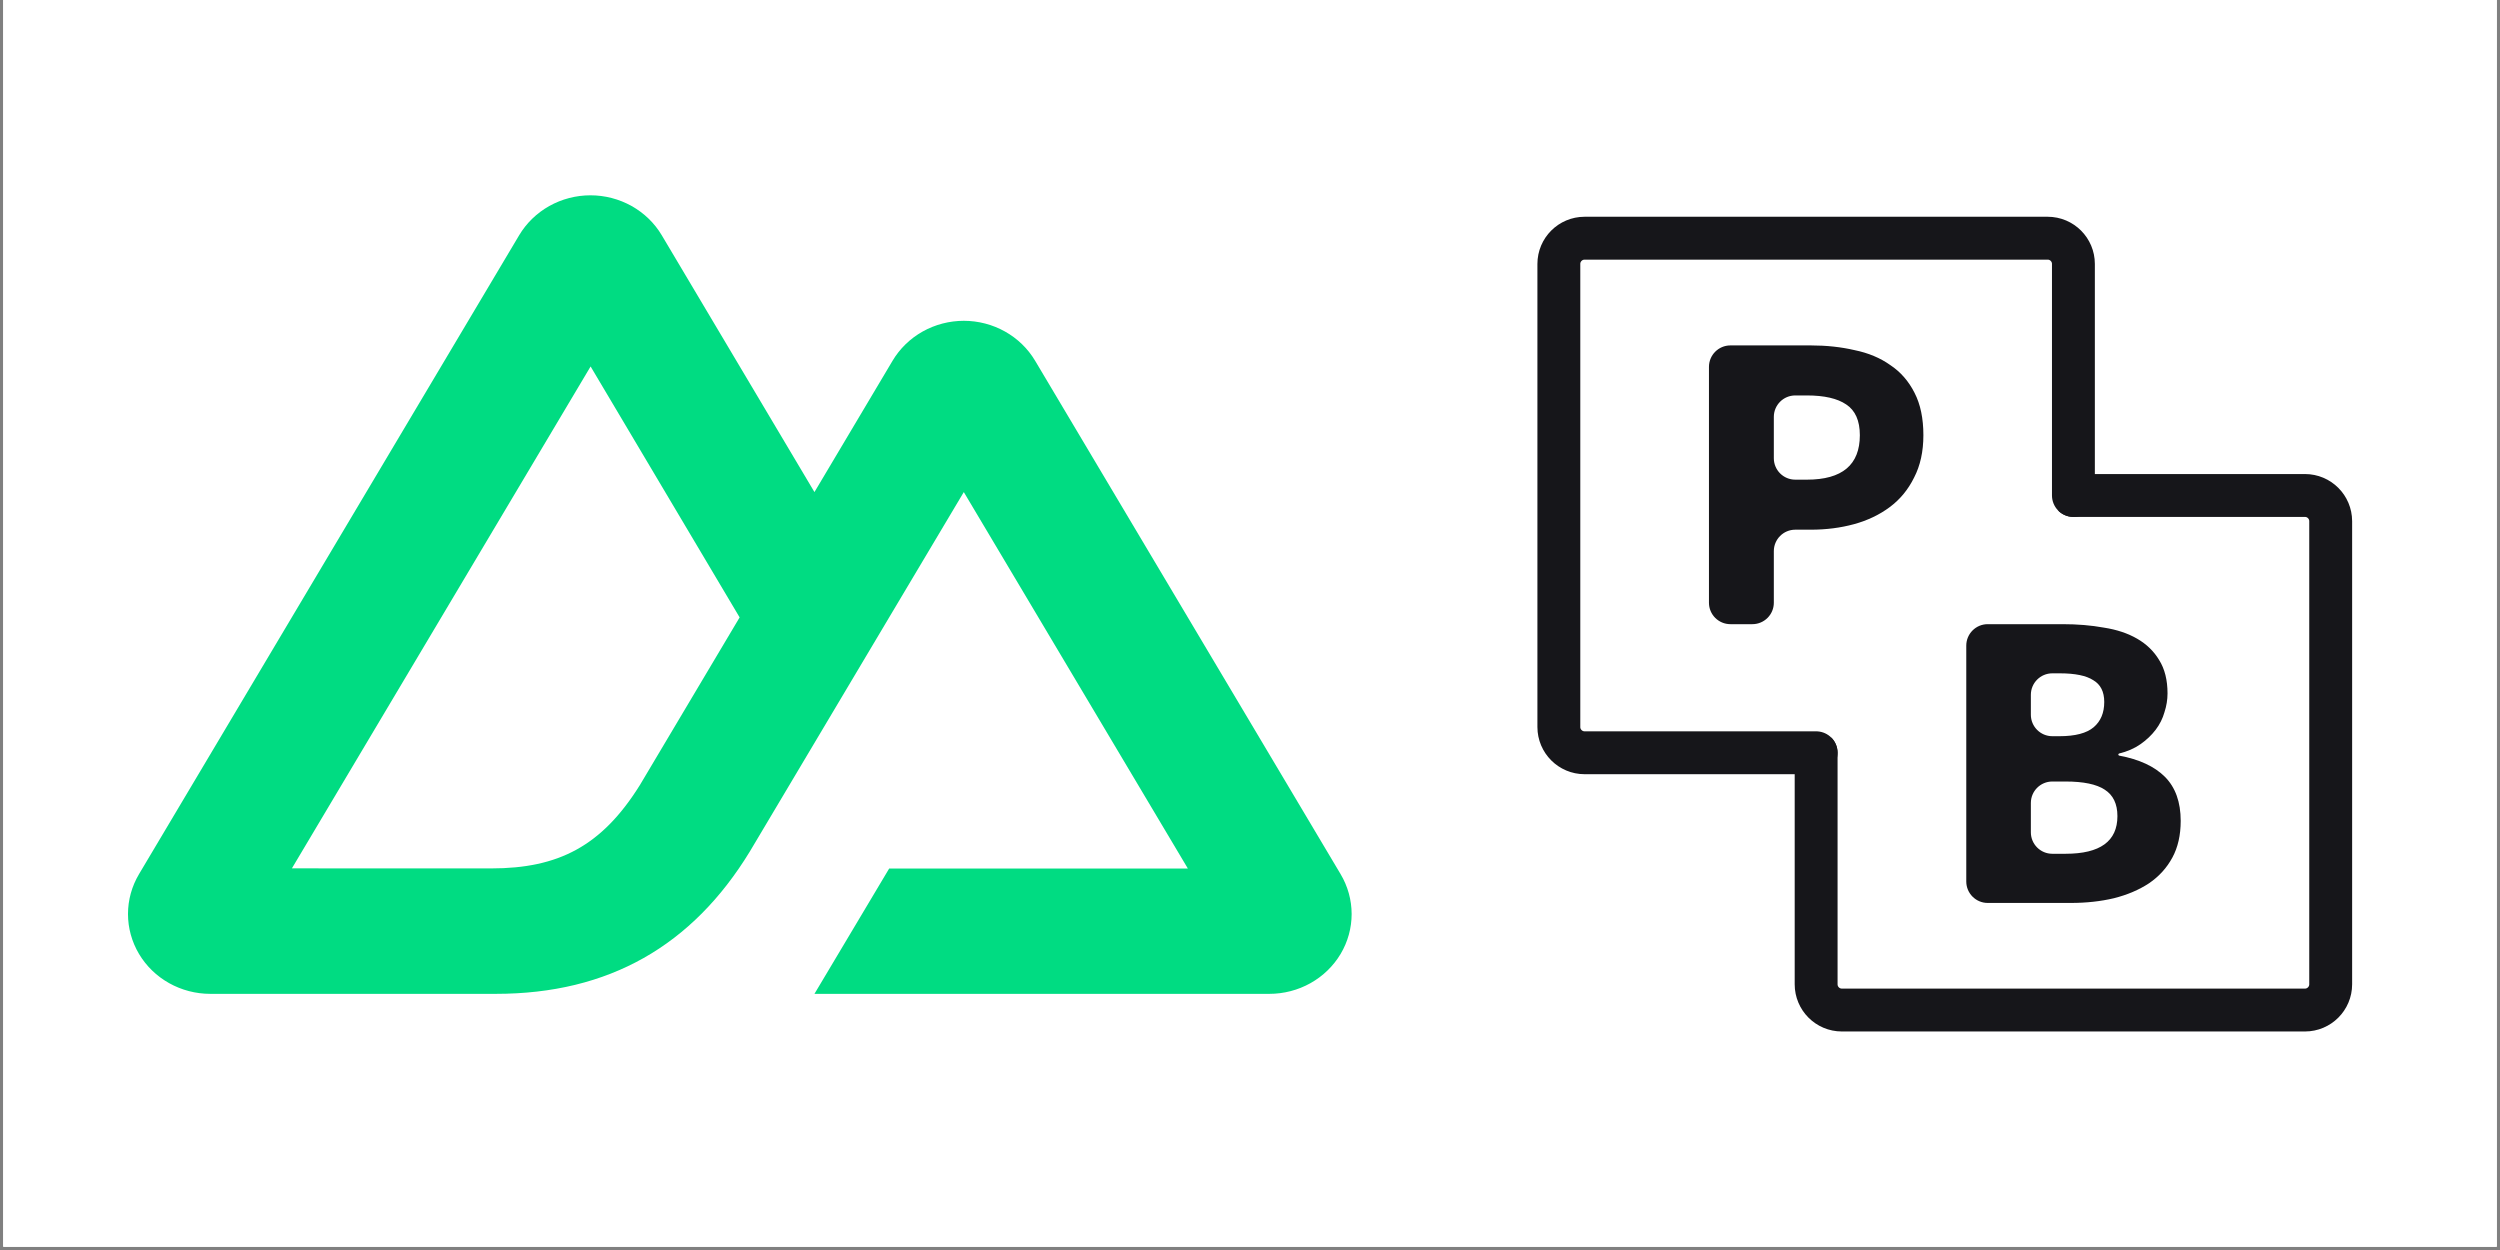
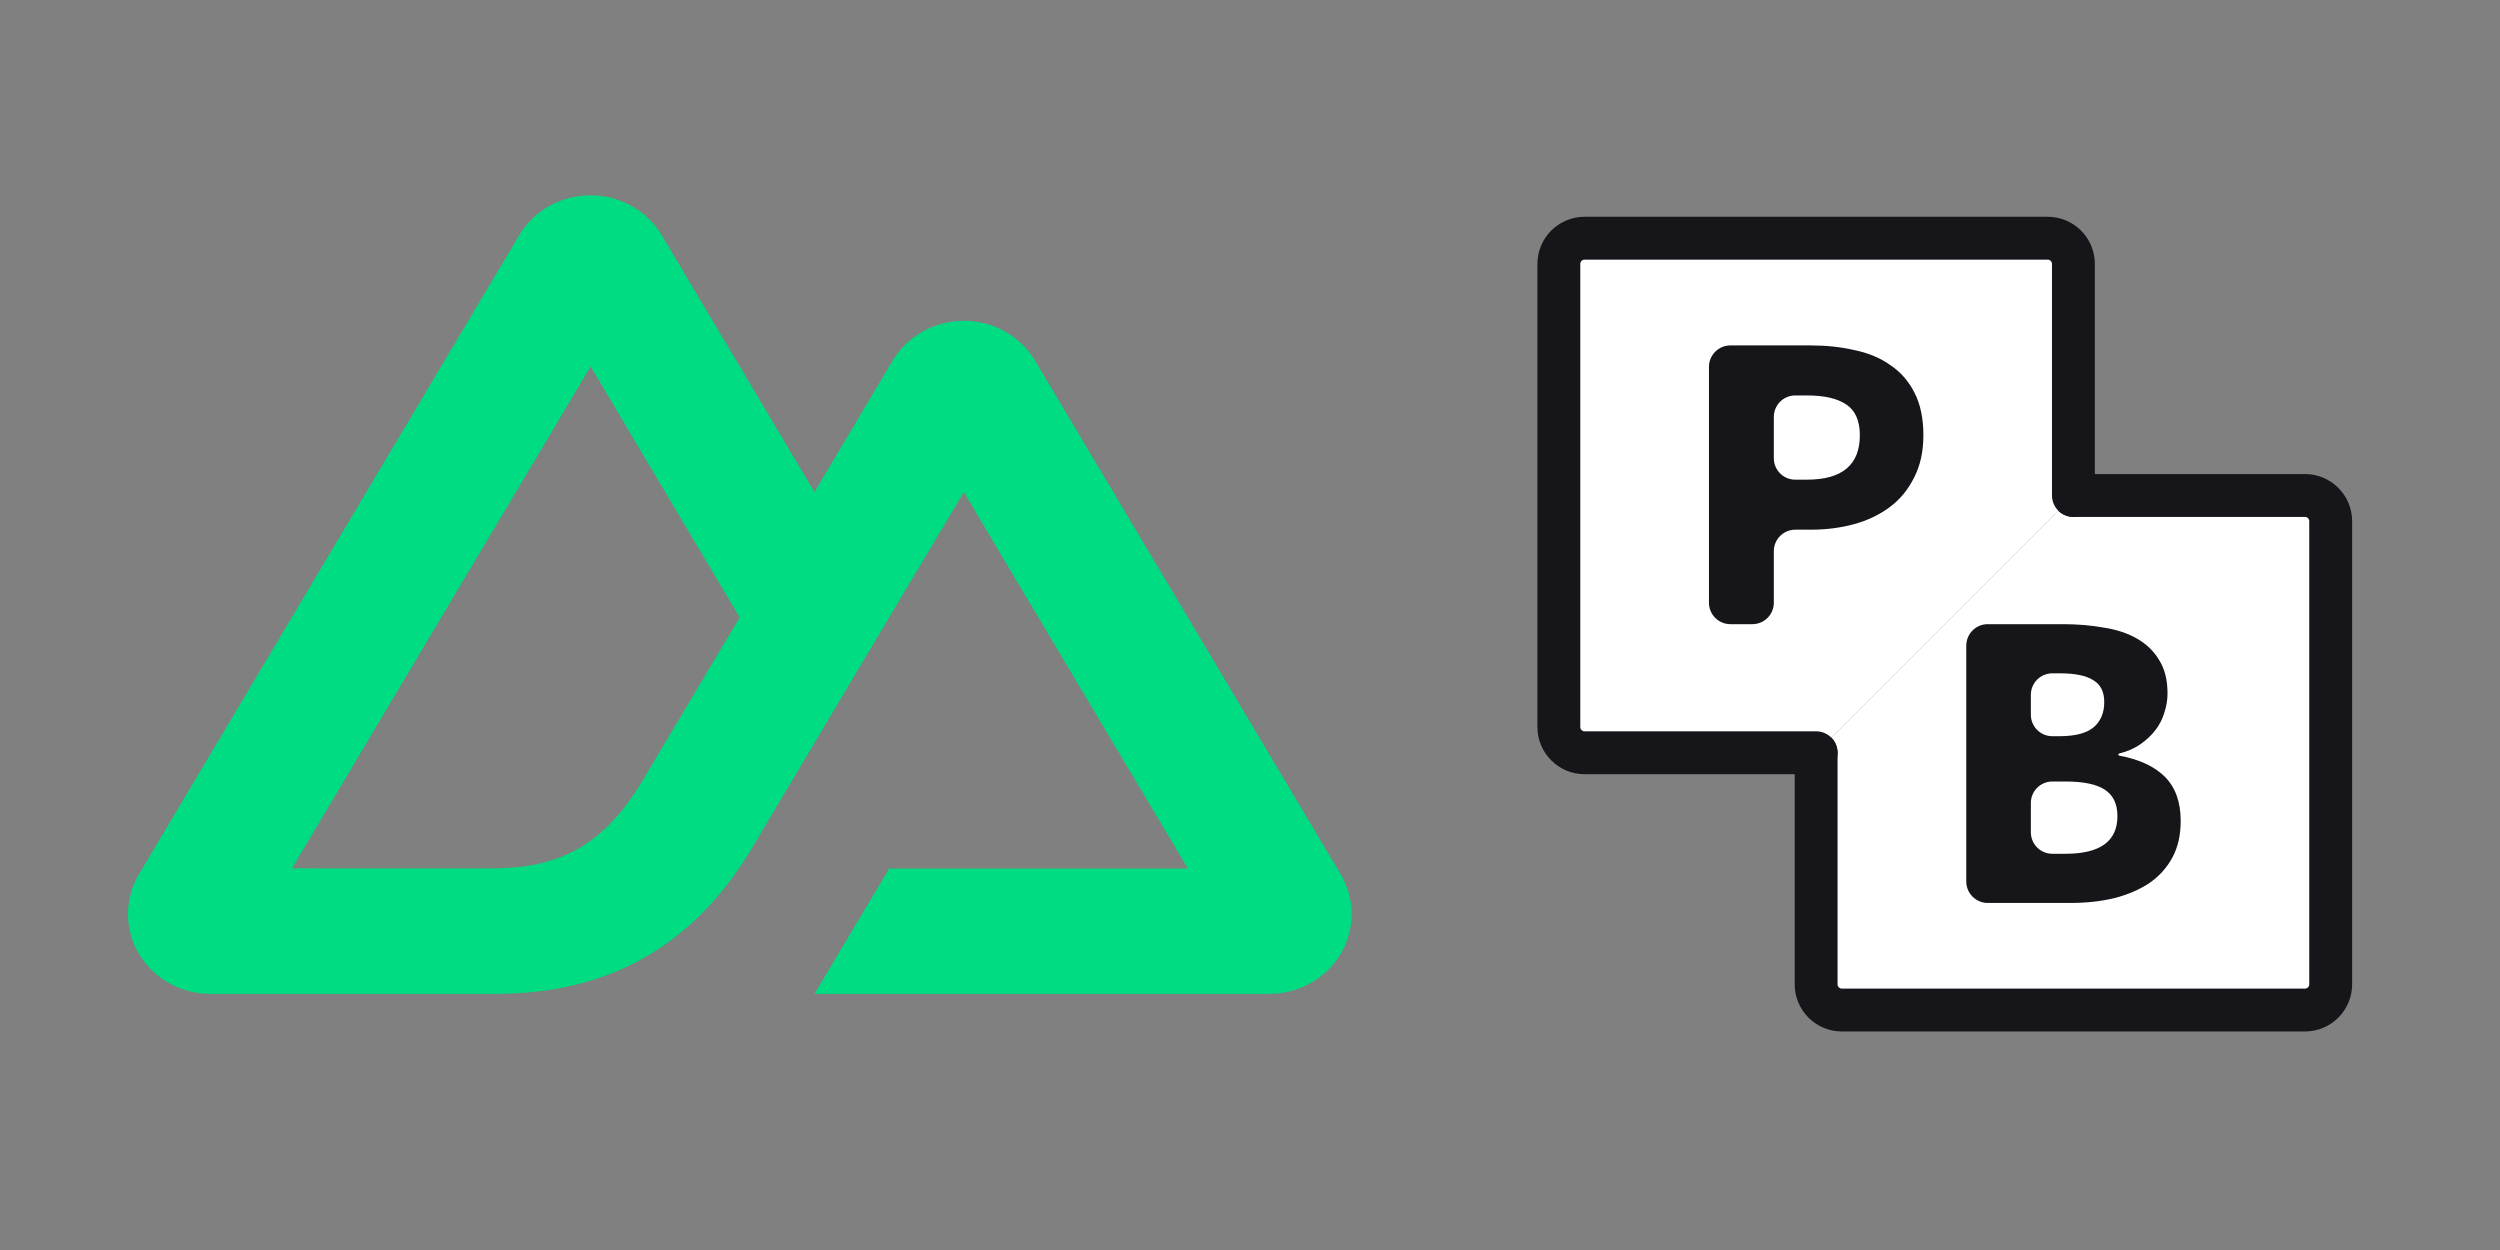
<svg xmlns="http://www.w3.org/2000/svg" width="500" zoomAndPan="magnify" viewBox="0 0 375 187.5" height="250" preserveAspectRatio="xMidYMid meet" version="1.0">
  <rect x="0" y="0" width="375" height="187.5" fill="#808080" stroke="none" />
  <defs>
    <clipPath id="452e58811f">
-       <path d="M 0.5 0 L 374.5 0 L 374.5 187 L 0.5 187 Z M 0.5 0 " clip-rule="nonzero" />
-     </clipPath>
+       </clipPath>
    <clipPath id="db3735bab0">
      <path d="M 19.199 29.297 L 203 29.297 L 203 150 L 19.199 150 Z M 19.199 29.297 " clip-rule="nonzero" />
    </clipPath>
  </defs>
  <g clip-path="url(#452e58811f)">
    <path fill="#ffffff" d="M 0.5 0 L 374.5 0 L 374.5 194.48 L 0.5 194.48 Z M 0.5 0 " fill-opacity="1" fill-rule="nonzero" />
    <path fill="#ffffff" d="M 0.5 0 L 374.5 0 L 374.5 187 L 0.5 187 Z M 0.5 0 " fill-opacity="1" fill-rule="nonzero" />
    <path fill="#ffffff" d="M 0.5 0 L 374.5 0 L 374.5 187 L 0.5 187 Z M 0.5 0 " fill-opacity="1" fill-rule="nonzero" />
  </g>
  <g clip-path="url(#db3735bab0)">
    <path fill="#00dc82" d="M 122.168 149.078 L 190.402 149.078 C 192.566 149.078 194.699 148.523 196.574 147.473 C 198.449 146.422 200.008 144.91 201.094 143.09 C 202.176 141.27 202.746 139.203 202.746 137.102 C 202.742 134.996 202.172 132.934 201.086 131.113 L 155.266 54.109 C 154.18 52.289 152.625 50.777 150.746 49.727 C 148.871 48.676 146.742 48.121 144.574 48.121 C 142.41 48.121 140.281 48.676 138.402 49.727 C 136.527 50.777 134.969 52.289 133.887 54.109 L 122.168 73.812 L 99.262 35.285 C 98.18 33.465 96.617 31.953 94.742 30.902 C 92.863 29.852 90.734 29.297 88.57 29.297 C 86.402 29.297 84.273 29.852 82.395 30.902 C 80.52 31.953 78.961 33.465 77.875 35.285 L 20.855 131.113 C 19.773 132.934 19.199 134.996 19.199 137.102 C 19.199 139.203 19.77 141.27 20.852 143.09 C 21.934 144.91 23.492 146.422 25.371 147.473 C 27.246 148.523 29.375 149.078 31.543 149.078 L 74.371 149.078 C 91.344 149.078 103.855 141.848 112.469 127.738 L 133.375 92.609 L 144.57 73.812 L 178.18 130.281 L 133.375 130.281 Z M 73.676 130.262 L 43.785 130.254 L 88.59 54.969 L 110.945 92.609 L 95.977 117.77 C 90.258 126.926 83.762 130.262 73.676 130.262 Z M 73.676 130.262 " fill-opacity="1" fill-rule="nonzero" />
  </g>
-   <path fill="#ffffff" d="M 309.531 72.676 L 313.363 76.641 L 274.66 114.047 L 270.828 110.078 Z M 309.531 72.676 " fill-opacity="1" fill-rule="nonzero" />
  <path stroke-linecap="round" transform="matrix(3.216, 0, 0, 3.216, 227.396, 29.298)" fill-opacity="1" fill="#ffffff" fill-rule="nonzero" stroke-linejoin="round" d="M 26 14 L 36.8 14 C 37.462 14 38 14.537 38 15.2 L 38 36.8 C 38 37.462 37.462 38 36.8 38 L 15.2 38 C 14.537 38 14 37.462 14 36.8 L 14 26 " stroke="#16161a" stroke-width="2" stroke-opacity="1" stroke-miterlimit="4" />
  <path stroke-linecap="round" transform="matrix(3.216, 0, 0, 3.216, 227.396, 29.298)" fill-opacity="1" fill="#ffffff" fill-rule="nonzero" stroke-linejoin="round" d="M 26 14 L 26 3.2 C 26 2.538 25.463 2 24.8 2 L 3.2 2 C 2.538 2 2 2.538 2 3.2 L 2 24.8 C 2 25.462 2.538 26 3.2 26 L 14 26 " stroke="#16161a" stroke-width="2" stroke-opacity="1" stroke-miterlimit="4" />
  <path fill="#16161a" d="M 259.559 93.625 C 257.785 93.625 256.344 92.188 256.344 90.41 L 256.344 55.031 C 256.344 53.254 257.785 51.812 259.559 51.812 L 271.633 51.812 C 273.969 51.812 276.152 52.047 278.184 52.52 C 280.258 52.945 282.043 53.695 283.543 54.762 C 285.09 55.789 286.301 57.18 287.184 58.93 C 288.066 60.641 288.508 62.758 288.508 65.281 C 288.508 67.719 288.047 69.836 287.117 71.629 C 286.234 73.426 285.023 74.898 283.477 76.055 C 281.934 77.207 280.148 78.062 278.117 78.621 C 276.09 79.176 273.926 79.453 271.633 79.453 L 269.289 79.453 C 267.512 79.453 266.074 80.895 266.074 82.672 L 266.074 90.41 C 266.074 92.188 264.633 93.625 262.855 93.625 Z M 266.074 68.734 C 266.074 70.512 267.512 71.949 269.289 71.949 L 271.035 71.949 C 276.332 71.949 278.977 69.727 278.977 65.281 C 278.977 63.102 278.293 61.562 276.926 60.664 C 275.602 59.766 273.641 59.316 271.035 59.316 L 269.289 59.316 C 267.512 59.316 266.074 60.758 266.074 62.531 Z M 266.074 68.734 " fill-opacity="1" fill-rule="nonzero" />
  <path fill="#16161a" d="M 298.156 135.441 C 296.383 135.441 294.941 134 294.941 132.223 L 294.941 96.844 C 294.941 95.066 296.383 93.625 298.156 93.625 L 309.375 93.625 C 311.617 93.625 313.68 93.797 315.57 94.141 C 317.504 94.438 319.176 94.996 320.578 95.809 C 321.984 96.621 323.086 97.688 323.875 99.012 C 324.711 100.34 325.129 102.008 325.129 104.016 C 325.129 104.957 324.973 105.898 324.668 106.836 C 324.402 107.777 323.965 108.656 323.348 109.469 C 322.734 110.277 321.965 111.008 321.043 111.648 C 320.148 112.27 319.09 112.73 317.867 113.027 C 317.797 113.047 317.746 113.109 317.746 113.184 C 317.746 113.258 317.801 113.324 317.875 113.34 C 320.887 113.902 323.172 114.961 324.734 116.52 C 326.312 118.102 327.105 120.305 327.105 123.129 C 327.105 125.266 326.688 127.102 325.852 128.641 C 325.02 130.18 323.855 131.465 322.359 132.488 C 320.867 133.473 319.109 134.223 317.086 134.734 C 315.109 135.203 312.957 135.441 310.629 135.441 Z M 304.629 107.211 C 304.629 108.988 306.07 110.43 307.848 110.43 L 308.914 110.43 C 311.285 110.43 313 109.98 314.055 109.082 C 315.109 108.184 315.637 106.922 315.637 105.297 C 315.637 103.758 315.086 102.668 313.988 102.027 C 312.934 101.344 311.266 101 308.98 101 L 307.848 101 C 306.07 101 304.629 102.441 304.629 104.219 Z M 304.629 124.848 C 304.629 126.625 306.07 128.066 307.848 128.066 L 309.836 128.066 C 315.023 128.066 317.613 126.184 317.613 122.422 C 317.613 120.582 316.977 119.258 315.703 118.445 C 314.473 117.633 312.516 117.227 309.836 117.227 L 307.848 117.227 C 306.07 117.227 304.629 118.668 304.629 120.441 Z M 304.629 124.848 " fill-opacity="1" fill-rule="nonzero" />
</svg>